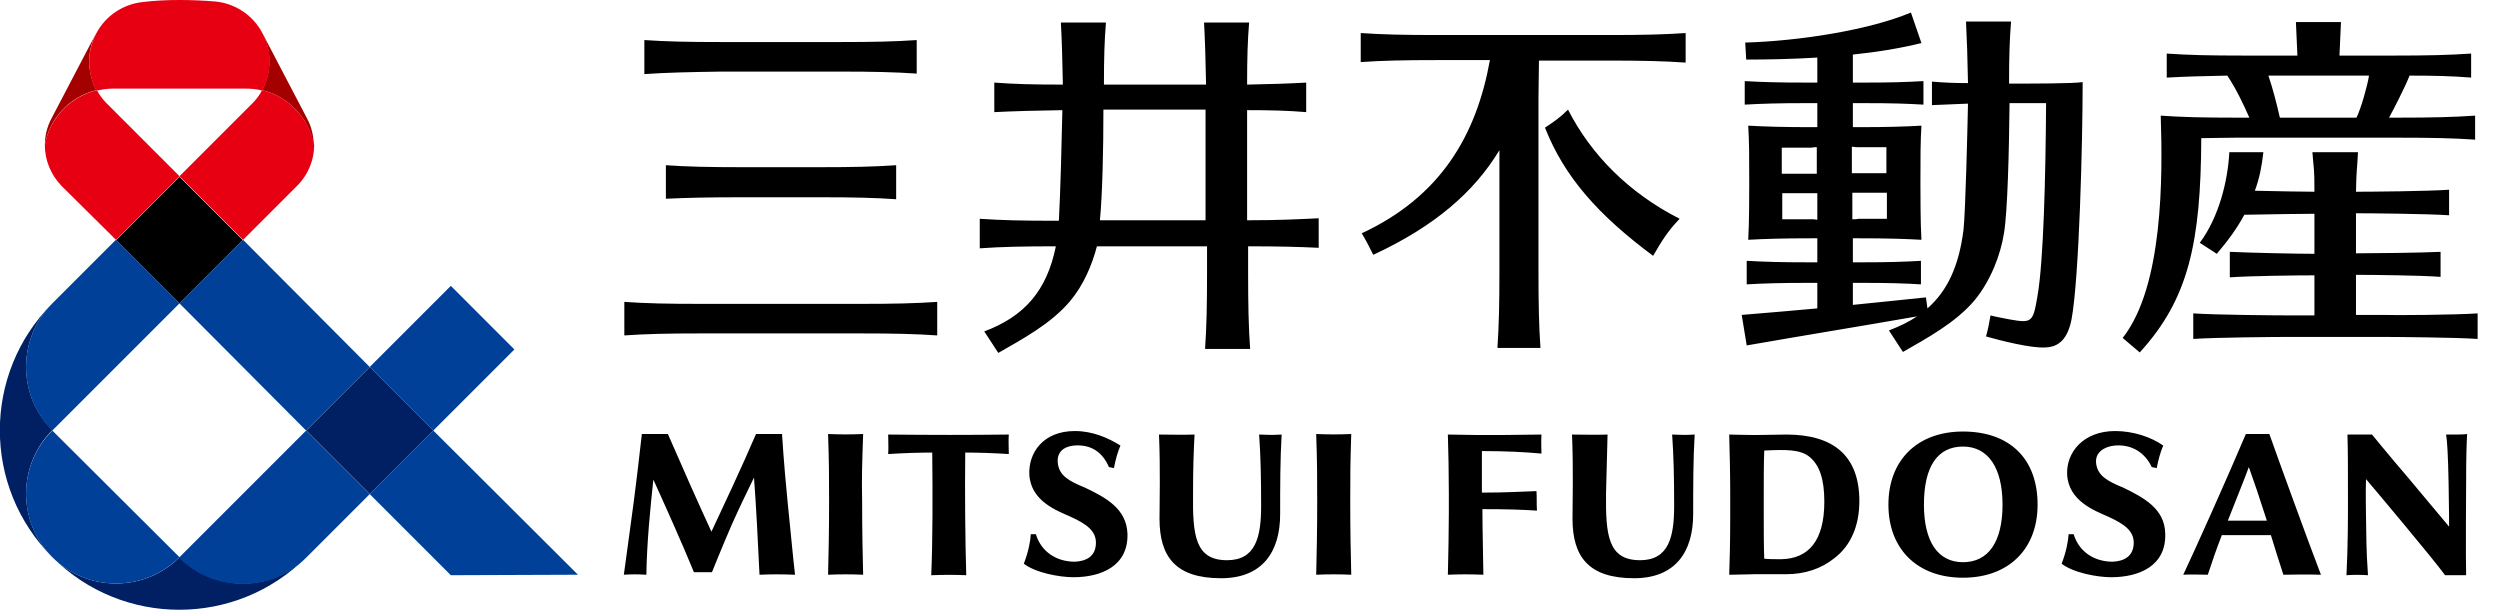
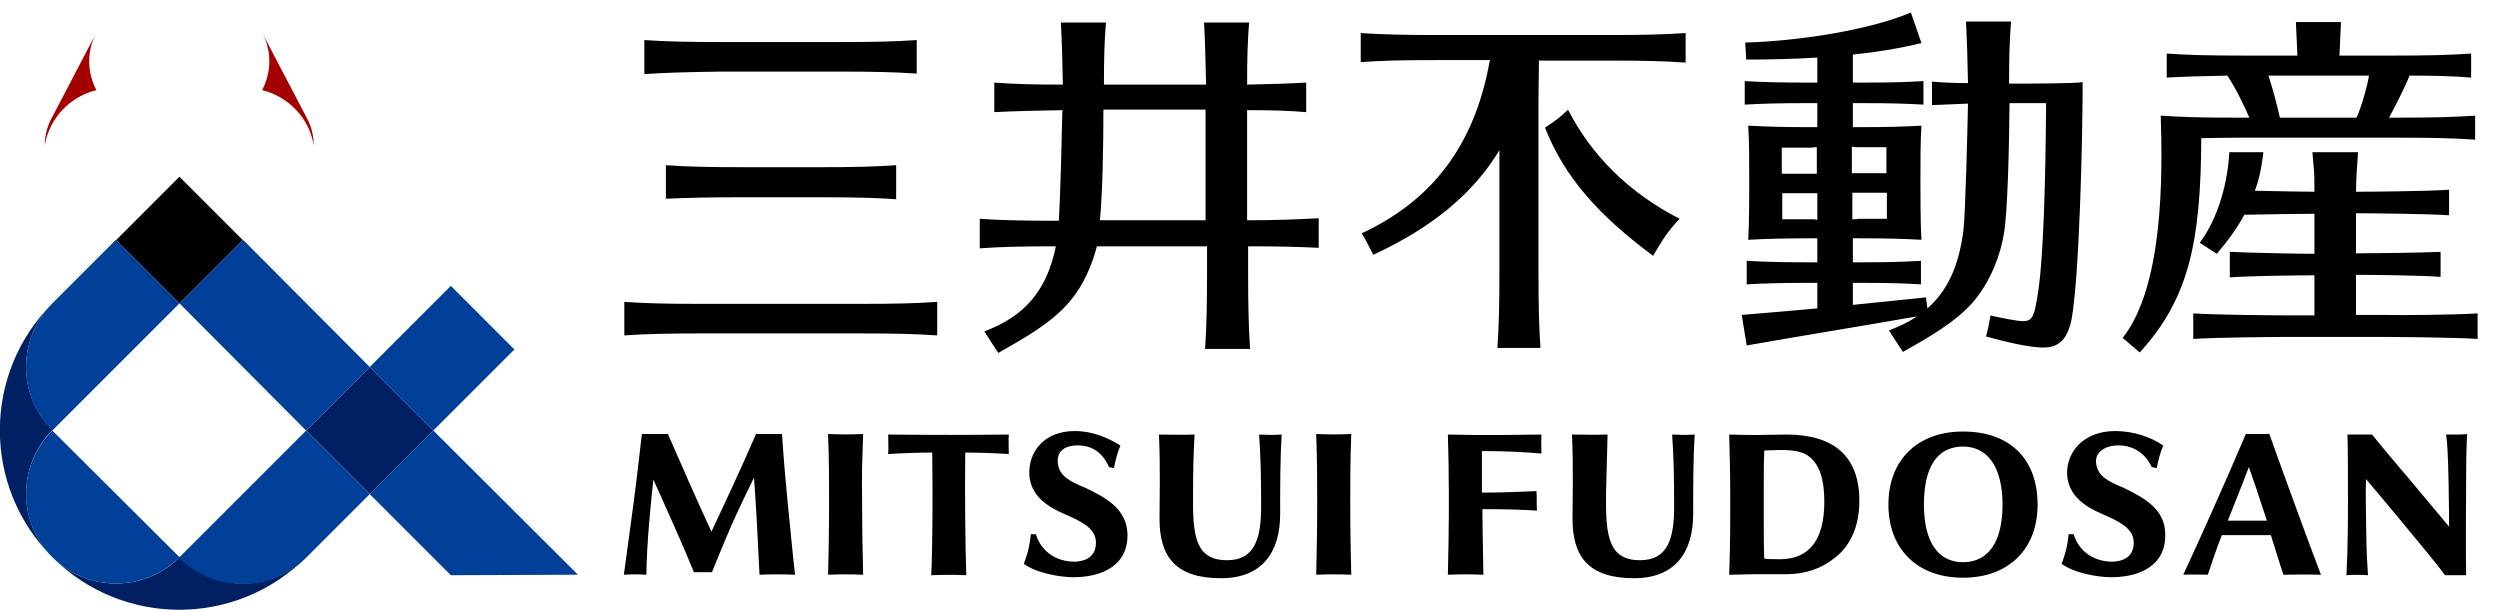
<svg xmlns="http://www.w3.org/2000/svg" width="82" height="20" viewBox="0 0 82 20" fill="none">
  <g clip-path="url(#clip0_17_904)">
    <path d="M21.135 2.43V1.314C21.857 1.363 22.547 1.379 23.664 1.379C24.14 1.379 27.063 1.379 27.539 1.379C28.672 1.379 29.361 1.363 30.068 1.314V2.414C29.345 2.365 28.655 2.348 27.539 2.348C27.063 2.348 24.14 2.348 23.664 2.348C22.547 2.365 21.857 2.381 21.135 2.43ZM23.007 10.936C23.483 10.936 27.752 10.936 28.212 10.936C29.345 10.936 30.035 10.953 30.741 11.002V9.902C30.018 9.951 29.329 9.967 28.212 9.967C27.736 9.967 23.467 9.967 23.007 9.967C21.874 9.967 21.184 9.951 20.478 9.902V11.002C21.184 10.953 21.874 10.936 23.007 10.936ZM24.37 6.47C24.846 6.47 26.389 6.47 26.866 6.47C27.999 6.47 28.688 6.486 29.394 6.535V5.419C28.672 5.468 27.982 5.484 26.866 5.484C26.389 5.484 24.846 5.484 24.37 5.484C23.237 5.484 22.547 5.468 21.841 5.419V6.519C22.547 6.486 23.237 6.47 24.37 6.47ZM43.253 8.128V7.159C42.58 7.192 41.923 7.225 40.905 7.225C40.905 5.961 40.905 4.335 40.905 3.613C41.693 3.613 42.268 3.629 42.843 3.678V2.709C42.268 2.742 41.693 2.759 40.905 2.775C40.905 1.921 40.921 1.347 40.971 0.739H39.493C39.526 1.347 39.542 1.938 39.559 2.775C38.655 2.775 37.21 2.775 36.209 2.775C36.209 1.921 36.225 1.347 36.275 0.739H34.797C34.83 1.347 34.846 1.938 34.862 2.775C33.91 2.775 33.27 2.759 32.613 2.709V3.678C33.27 3.645 33.894 3.629 34.846 3.613C34.83 4.45 34.78 6.371 34.731 7.241C34.698 7.241 34.682 7.241 34.665 7.241C33.532 7.241 32.843 7.225 32.136 7.176V8.145C32.843 8.095 33.532 8.079 34.632 8.079C34.337 9.54 33.598 10.378 32.284 10.87L32.744 11.576C33.516 11.133 34.468 10.624 35.092 9.885C35.536 9.36 35.815 8.703 35.979 8.079C37.046 8.079 38.557 8.079 39.591 8.079C39.591 8.506 39.591 8.818 39.591 8.916C39.591 10.049 39.575 10.739 39.526 11.445H41.004C40.954 10.723 40.938 10.033 40.938 8.916C40.938 8.818 40.938 8.506 40.938 8.079C41.923 8.079 42.58 8.095 43.253 8.128ZM36.077 7.225C36.16 6.371 36.192 4.893 36.192 3.596C37.194 3.596 38.655 3.596 39.542 3.596C39.542 4.335 39.542 5.944 39.542 7.225C38.557 7.225 37.128 7.225 36.077 7.225ZM55.092 7.176C54.682 7.603 54.501 7.915 54.222 8.391C52.432 7.061 51.316 5.813 50.675 4.187C50.971 3.99 51.168 3.859 51.431 3.596C52.186 5.074 53.417 6.322 55.092 7.176ZM55.289 1.084V2.053C54.567 2.003 53.877 1.987 52.761 1.987C52.563 1.987 51.578 1.987 50.478 1.987C50.478 2.348 50.462 2.759 50.462 3.235C50.462 3.711 50.462 8.424 50.462 8.883C50.462 10.017 50.478 10.706 50.527 11.412H49.115C49.164 10.69 49.181 10 49.181 8.883C49.181 8.572 49.181 6.486 49.181 4.926C48.36 6.289 47.063 7.422 45.043 8.358C44.912 8.095 44.813 7.898 44.665 7.652C47.243 6.453 48.425 4.45 48.869 1.971C48.015 1.971 47.325 1.971 47.161 1.971C46.028 1.971 45.339 1.987 44.632 2.036V1.084C45.355 1.133 46.045 1.149 47.161 1.149C47.637 1.149 52.301 1.149 52.777 1.149C53.877 1.149 54.567 1.133 55.289 1.084ZM65.897 2.742C65.897 1.905 65.913 1.314 65.963 0.706H64.485C64.517 1.314 64.534 1.888 64.55 2.726C64.107 2.726 63.746 2.709 63.368 2.677V3.448C63.746 3.432 64.091 3.416 64.55 3.399C64.534 4.204 64.468 6.946 64.403 7.537C64.255 8.719 63.877 9.54 63.22 10.115L63.171 9.754C62.202 9.852 61.463 9.934 60.774 10V9.278C60.889 9.278 61.004 9.278 61.069 9.278C61.972 9.278 62.449 9.294 63.007 9.327V8.555C62.432 8.588 61.956 8.604 61.069 8.604C60.987 8.604 60.889 8.604 60.774 8.604V7.816C60.839 7.816 60.921 7.816 60.971 7.816C61.874 7.816 62.449 7.833 63.023 7.865C62.99 7.324 62.99 6.355 62.99 5.994C62.99 5.14 62.99 4.663 63.023 4.122C62.449 4.154 61.874 4.171 60.971 4.171C60.921 4.171 60.839 4.171 60.774 4.171V3.383C60.921 3.383 61.053 3.383 61.151 3.383C62.054 3.383 62.531 3.399 63.089 3.432V2.66C62.514 2.693 62.038 2.709 61.151 2.709C61.069 2.709 60.938 2.709 60.774 2.709V1.79C61.578 1.708 62.366 1.576 63.023 1.412L62.678 0.411C61.266 1.002 58.967 1.347 57.243 1.396L57.276 1.954C57.982 1.954 58.787 1.938 59.608 1.888V2.709C59.46 2.709 59.345 2.709 59.247 2.709C58.343 2.709 57.802 2.693 57.227 2.66V3.432C57.802 3.399 58.343 3.383 59.247 3.383C59.329 3.383 59.46 3.383 59.608 3.383V4.171C59.542 4.171 59.476 4.171 59.427 4.171C58.524 4.171 57.916 4.154 57.342 4.122C57.375 4.663 57.375 5.14 57.375 5.994C57.375 6.338 57.375 7.324 57.342 7.865C57.916 7.833 58.524 7.816 59.427 7.816C59.476 7.816 59.542 7.816 59.608 7.816V8.604C59.493 8.604 59.394 8.604 59.312 8.604C58.409 8.604 57.867 8.588 57.292 8.555V9.327C57.867 9.294 58.409 9.278 59.312 9.278C59.394 9.278 59.493 9.278 59.608 9.278V10.115C58.902 10.181 58.13 10.246 57.128 10.329L57.292 11.33C59.559 10.936 60.708 10.755 62.876 10.378C62.613 10.558 62.301 10.706 61.956 10.838L62.416 11.544C63.188 11.1 64.14 10.591 64.764 9.852C65.289 9.212 65.618 8.374 65.733 7.636C65.848 6.929 65.897 4.975 65.913 3.383C66.258 3.383 66.701 3.383 67.112 3.383C67.096 5.78 67.03 8.539 66.833 9.688C66.685 10.575 66.652 10.608 65.913 10.476C65.683 10.427 65.454 10.394 65.289 10.345C65.24 10.624 65.207 10.805 65.141 11.035C65.601 11.166 66.619 11.429 67.096 11.396C67.506 11.379 67.818 11.149 67.949 10.46C68.196 9.113 68.311 4.696 68.311 2.693C68.015 2.742 66.685 2.742 65.897 2.742ZM60.757 7.192V6.322C60.823 6.322 60.905 6.322 60.954 6.322C61.299 6.322 61.611 6.322 61.89 6.322C61.89 6.683 61.89 6.995 61.89 7.176C61.611 7.176 61.316 7.176 60.954 7.176C60.905 7.192 60.839 7.192 60.757 7.192ZM60.954 4.828C61.299 4.828 61.611 4.828 61.874 4.828C61.874 5.058 61.874 5.37 61.874 5.682C61.595 5.682 61.299 5.682 60.938 5.682C60.889 5.682 60.806 5.682 60.741 5.682V4.811C60.839 4.828 60.905 4.828 60.954 4.828ZM59.591 4.828V5.698C59.526 5.698 59.46 5.698 59.411 5.698C59.05 5.698 58.737 5.698 58.442 5.698C58.442 5.37 58.442 5.074 58.442 4.844C58.737 4.844 59.05 4.844 59.411 4.844C59.476 4.828 59.526 4.828 59.591 4.828ZM59.427 7.192C59.082 7.192 58.754 7.192 58.458 7.192C58.458 6.995 58.458 6.683 58.458 6.338C58.754 6.338 59.066 6.338 59.427 6.338C59.476 6.338 59.542 6.338 59.608 6.338V7.209C59.526 7.192 59.476 7.192 59.427 7.192ZM81.266 10.279V11.117C80.544 11.067 78.54 11.051 78.146 11.051C77.982 11.051 75.224 11.051 75.059 11.051C74.665 11.051 72.662 11.067 71.939 11.117V10.279C72.662 10.329 74.665 10.345 75.059 10.345C75.109 10.345 75.47 10.345 75.913 10.345C75.913 10.066 75.913 9.573 75.913 9.031C75.355 9.031 73.795 9.048 73.138 9.097V8.26C73.795 8.292 75.355 8.325 75.913 8.325C75.913 7.833 75.913 7.356 75.913 7.012C75.552 7.012 74.403 7.028 73.614 7.044C73.385 7.471 73.089 7.882 72.711 8.325L72.153 7.964C72.777 7.127 73.073 5.944 73.122 4.992H74.238C74.189 5.452 74.107 5.862 73.959 6.256C74.698 6.273 75.601 6.289 75.913 6.289C75.913 5.484 75.897 5.649 75.847 4.992H77.342C77.309 5.649 77.293 5.484 77.276 6.289C77.736 6.289 79.641 6.273 80.33 6.223V7.061C79.624 7.012 77.736 6.995 77.276 6.995C77.276 7.34 77.276 7.816 77.276 8.309C77.834 8.309 79.394 8.292 80.051 8.26V9.081C79.394 9.031 77.834 9.015 77.276 9.015C77.276 9.557 77.276 10.049 77.276 10.329C77.719 10.329 78.081 10.329 78.13 10.329C78.54 10.345 80.544 10.329 81.266 10.279ZM73.319 4.516C73.795 4.516 78.179 4.516 78.655 4.516C79.788 4.516 80.478 4.532 81.184 4.581V3.793C80.462 3.842 79.772 3.859 78.655 3.859C78.606 3.859 78.491 3.859 78.36 3.859C78.491 3.629 78.902 2.824 79.033 2.48C79.871 2.48 80.445 2.496 81.053 2.545V1.757C80.33 1.806 79.641 1.823 78.524 1.823C78.343 1.823 77.588 1.823 76.734 1.823C76.751 1.429 76.767 1.084 76.784 0.723H75.306C75.322 1.084 75.338 1.429 75.355 1.823C74.517 1.823 73.795 1.823 73.598 1.823C72.465 1.823 71.775 1.806 71.069 1.757V2.545C71.66 2.512 72.235 2.496 73.056 2.48C73.352 2.923 73.582 3.416 73.779 3.859C73.565 3.859 73.417 3.859 73.352 3.859C72.219 3.859 71.578 3.842 70.872 3.793C70.938 5.813 70.954 9.393 69.624 11.084L70.183 11.56C71.792 9.803 72.186 7.948 72.202 4.532C72.498 4.532 72.876 4.516 73.319 4.516ZM74.403 2.48C75.338 2.48 76.784 2.48 77.703 2.48C77.654 2.808 77.44 3.563 77.293 3.859C76.521 3.859 75.568 3.859 74.78 3.859C74.682 3.432 74.55 2.906 74.403 2.48ZM74.435 14.236H73.664C72.974 15.862 72.005 18.013 71.611 18.851C71.841 18.834 72.169 18.851 72.416 18.851C72.547 18.457 72.695 18.013 72.876 17.553H74.485C74.632 18.03 74.78 18.506 74.895 18.851C75.289 18.851 75.552 18.834 76.127 18.851C75.733 17.833 74.665 14.893 74.435 14.236ZM73.073 17.077C73.302 16.486 73.549 15.895 73.762 15.32C73.894 15.681 74.123 16.355 74.353 17.077H73.073ZM64.386 18.949C65.88 18.949 66.833 18.013 66.833 16.552C66.833 15.041 65.913 14.154 64.386 14.154C62.892 14.154 61.94 15.09 61.94 16.552C61.94 18.013 62.892 18.949 64.386 18.949ZM64.386 14.647C65.207 14.647 65.683 15.337 65.683 16.552C65.683 17.767 65.224 18.44 64.386 18.44C63.565 18.44 63.105 17.767 63.105 16.552C63.105 15.304 63.549 14.647 64.386 14.647ZM58.59 14.253C58.442 14.253 57.769 14.269 57.555 14.269C57.325 14.269 56.718 14.253 56.718 14.253C56.734 14.828 56.751 15.55 56.751 16.158V16.946C56.751 17.833 56.734 18.358 56.718 18.851H56.783C57.03 18.851 57.375 18.834 57.555 18.834C57.719 18.834 58.064 18.834 58.064 18.834C58.245 18.834 58.442 18.834 58.59 18.834C59.197 18.834 59.739 18.654 60.166 18.309C60.708 17.898 60.987 17.241 60.987 16.437C60.987 14.959 60.15 14.253 58.59 14.253ZM58.425 18.342C58.196 18.342 58.015 18.342 57.867 18.325C57.851 17.948 57.851 17.291 57.851 16.913V16.141C57.851 15.764 57.851 15.156 57.867 14.778C58.541 14.746 59.05 14.729 59.361 14.992C59.673 15.255 59.838 15.698 59.838 16.453C59.838 17.75 59.312 18.325 58.425 18.342ZM50.412 16.749C49.936 16.716 49.411 16.7 48.623 16.7C48.623 17.373 48.655 18.588 48.655 18.851C48.13 18.834 47.999 18.834 47.49 18.851C47.506 18.194 47.522 17.324 47.522 16.814V16.158C47.522 15.55 47.506 14.729 47.49 14.253C47.49 14.253 48.294 14.269 48.491 14.269C48.935 14.269 49.673 14.269 50.56 14.253C50.544 14.532 50.56 14.713 50.56 14.877C50.018 14.828 49.394 14.795 48.606 14.795C48.606 15.074 48.606 15.681 48.606 16.158C49.394 16.158 49.903 16.125 50.396 16.108C50.412 16.305 50.396 16.519 50.412 16.749ZM52.678 16.174C52.662 17.553 52.744 18.375 53.795 18.375C54.731 18.375 54.912 17.619 54.912 16.601C54.912 15.632 54.895 14.943 54.846 14.253C55.207 14.269 55.273 14.269 55.585 14.253C55.536 15.057 55.536 15.977 55.536 16.864C55.536 18.112 54.944 18.966 53.598 18.966C52.104 18.966 51.578 18.259 51.578 17.012C51.578 16.437 51.611 15.419 51.562 14.253C51.989 14.253 52.284 14.269 52.728 14.253C52.711 14.877 52.695 15.419 52.678 16.174ZM39.132 16.174C39.115 17.553 39.197 18.375 40.248 18.375C41.184 18.375 41.365 17.619 41.365 16.601C41.365 15.632 41.348 14.943 41.299 14.253C41.66 14.269 41.726 14.269 42.038 14.253C41.989 15.057 41.989 15.977 41.989 16.864C41.989 18.112 41.398 18.966 40.051 18.966C38.557 18.966 38.032 18.259 38.032 17.012C38.032 16.437 38.064 15.419 38.015 14.253C38.442 14.253 38.737 14.269 39.181 14.253C39.148 14.877 39.132 15.419 39.132 16.174ZM77.605 16.962C77.621 17.636 77.605 17.948 77.67 18.867C77.457 18.851 77.178 18.851 76.964 18.867C77.013 17.948 77.013 16.88 77.013 16.486C77.013 15.419 77.013 14.811 76.997 14.253H77.802C77.802 14.253 78.376 14.959 78.984 15.665C79.641 16.453 80.314 17.258 80.33 17.274C80.33 17.274 80.33 16.535 80.314 15.862C80.297 14.91 80.265 14.434 80.232 14.253C80.232 14.253 80.347 14.253 80.577 14.253C80.806 14.253 80.921 14.236 80.921 14.236C80.905 14.565 80.889 14.943 80.889 15.846C80.889 15.846 80.872 18.342 80.889 18.867H80.199C79.805 18.325 77.9 16.059 77.605 15.714C77.588 16.141 77.605 16.814 77.605 16.962ZM26.077 18.851C25.552 18.834 25.371 18.834 24.912 18.851C24.862 17.783 24.797 16.519 24.731 15.665C24.501 16.141 24.304 16.535 24.009 17.192C23.729 17.833 23.352 18.768 23.352 18.768H22.761C22.416 17.915 21.759 16.453 21.43 15.731C21.332 16.65 21.217 17.783 21.201 18.851C20.889 18.834 20.757 18.834 20.462 18.851C20.544 18.276 20.692 17.143 20.79 16.437C20.872 15.829 20.954 15.09 21.053 14.236H21.907C22.334 15.222 22.925 16.552 23.335 17.439C23.614 16.847 24.37 15.238 24.797 14.236H25.651C25.651 14.236 25.7 15.107 25.831 16.437C25.962 17.701 25.995 18.145 26.077 18.851ZM31.66 14.844C31.644 16.191 31.66 17.8 31.693 18.867C31.299 18.851 30.987 18.851 30.544 18.867C30.593 17.8 30.593 16.191 30.577 14.844C30.133 14.844 29.624 14.861 29.132 14.893C29.148 14.696 29.132 14.466 29.132 14.253C30.675 14.269 31.677 14.269 33.089 14.253C33.072 14.45 33.089 14.713 33.089 14.893C32.596 14.861 32.104 14.844 31.66 14.844ZM28.278 16.47C28.278 17.34 28.294 18.243 28.311 18.851C27.884 18.834 27.588 18.834 27.161 18.851C27.178 18.243 27.194 17.34 27.194 16.47C27.194 15.567 27.194 15.222 27.161 14.236C27.588 14.253 27.884 14.253 28.311 14.236C28.278 15.238 28.261 15.583 28.278 16.47ZM44.288 16.47C44.288 17.34 44.304 18.243 44.321 18.851C43.894 18.834 43.598 18.834 43.171 18.851C43.188 18.243 43.204 17.34 43.204 16.47C43.204 15.567 43.204 15.222 43.171 14.236C43.598 14.253 43.894 14.253 44.321 14.236C44.288 15.238 44.288 15.583 44.288 16.47ZM71.02 17.504C71.053 18.572 70.15 18.933 69.247 18.933C68.787 18.933 67.999 18.785 67.621 18.489C67.769 18.112 67.834 17.767 67.851 17.521H68.015C68.196 18.112 68.705 18.424 69.296 18.424C69.657 18.407 69.969 18.259 69.986 17.833C70.002 17.422 69.69 17.192 69.148 16.946C68.705 16.749 67.851 16.437 67.802 15.567C67.769 14.844 68.327 14.138 69.378 14.138C69.969 14.138 70.56 14.335 70.954 14.614C70.856 14.844 70.79 15.09 70.741 15.353L70.577 15.32C70.363 14.861 69.936 14.565 69.362 14.614C69.017 14.647 68.705 14.844 68.754 15.205C68.803 15.599 69.115 15.78 69.641 15.993C70.314 16.322 71.004 16.683 71.02 17.504ZM36.981 17.504C37.013 18.572 36.11 18.933 35.207 18.933C34.747 18.933 33.959 18.785 33.581 18.489C33.729 18.112 33.795 17.767 33.811 17.521H33.976C34.156 18.112 34.665 18.424 35.256 18.424C35.618 18.407 35.93 18.259 35.946 17.833C35.962 17.422 35.651 17.192 35.109 16.946C34.665 16.749 33.811 16.437 33.762 15.567C33.729 14.861 34.206 14.138 35.256 14.138C35.847 14.138 36.357 14.368 36.751 14.614C36.652 14.844 36.587 15.09 36.537 15.353L36.373 15.32C36.176 14.861 35.815 14.565 35.224 14.614C34.879 14.647 34.649 14.844 34.698 15.205C34.747 15.599 35.059 15.78 35.585 15.993C36.275 16.322 36.948 16.683 36.981 17.504Z" fill="black" />
    <path d="M5.885 5.797L3.807 7.876L5.886 9.954L7.964 7.875L5.885 5.797Z" fill="black" />
    <path d="M1.471 4.762C1.471 4.467 1.537 4.171 1.685 3.892L3.146 1.101C2.834 1.708 2.867 2.398 3.162 2.956C2.292 3.17 1.619 3.876 1.471 4.762ZM10.289 4.762C10.289 4.467 10.223 4.171 10.075 3.892L8.614 1.101C8.926 1.708 8.893 2.398 8.598 2.956C9.468 3.17 10.141 3.876 10.289 4.762Z" fill="#A40000" />
-     <path d="M5.888 5.78L3.803 7.866L2.013 6.092C1.668 5.731 1.471 5.255 1.471 4.762C1.619 3.876 2.309 3.169 3.179 2.956C3.261 3.12 3.376 3.268 3.507 3.399L5.888 5.78ZM8.598 2.956C8.516 3.12 8.401 3.268 8.269 3.399L5.888 5.78L7.974 7.866L9.763 6.076C10.108 5.731 10.305 5.238 10.305 4.762C10.141 3.876 9.468 3.169 8.598 2.956ZM8.614 1.1C8.302 0.493 7.711 0.115 7.071 0.05C6.676 0.017 6.282 0 5.888 0C5.494 0 5.084 0.017 4.69 0.066C4.049 0.132 3.458 0.509 3.146 1.117C2.834 1.724 2.867 2.414 3.162 2.972C3.327 2.94 3.507 2.907 3.688 2.907H8.072C8.253 2.907 8.433 2.923 8.598 2.972C8.91 2.398 8.942 1.708 8.614 1.1Z" fill="#E60012" />
    <path d="M14.215 14.122L12.129 16.207L10.044 14.122L12.129 12.037L14.215 14.122ZM5.89 18.276C4.74 19.426 2.868 19.426 1.719 18.276C4.018 20.575 7.745 20.575 10.044 18.276C8.894 19.426 7.039 19.426 5.89 18.276ZM1.719 9.951C-0.58 12.25 -0.58 15.977 1.719 18.276C0.569 17.127 0.569 15.255 1.719 14.106C0.569 12.973 0.569 11.101 1.719 9.951Z" fill="#002063" />
    <path d="M14.212 14.122L12.127 12.037L14.787 9.376L16.872 11.462L14.212 14.122ZM7.972 7.866L5.887 9.951L10.041 14.122L12.127 12.037L7.972 7.866ZM18.957 18.851L14.212 14.122L12.127 16.207L14.787 18.867L18.957 18.851ZM1.716 18.276C2.865 19.426 4.737 19.426 5.887 18.276L1.716 14.122C0.567 15.271 0.567 17.127 1.716 18.276ZM10.041 14.122L5.87 18.293C7.02 19.442 8.892 19.442 10.041 18.293L12.127 16.207L10.041 14.122ZM3.801 7.866L1.716 9.951C0.567 11.101 0.567 12.973 1.716 14.122L5.887 9.951L3.801 7.866Z" fill="#004098" />
  </g>
  <defs>
    <clipPath id="clip0_17_904">
      <rect width="81.281" height="20" fill="white" />
    </clipPath>
  </defs>
</svg>